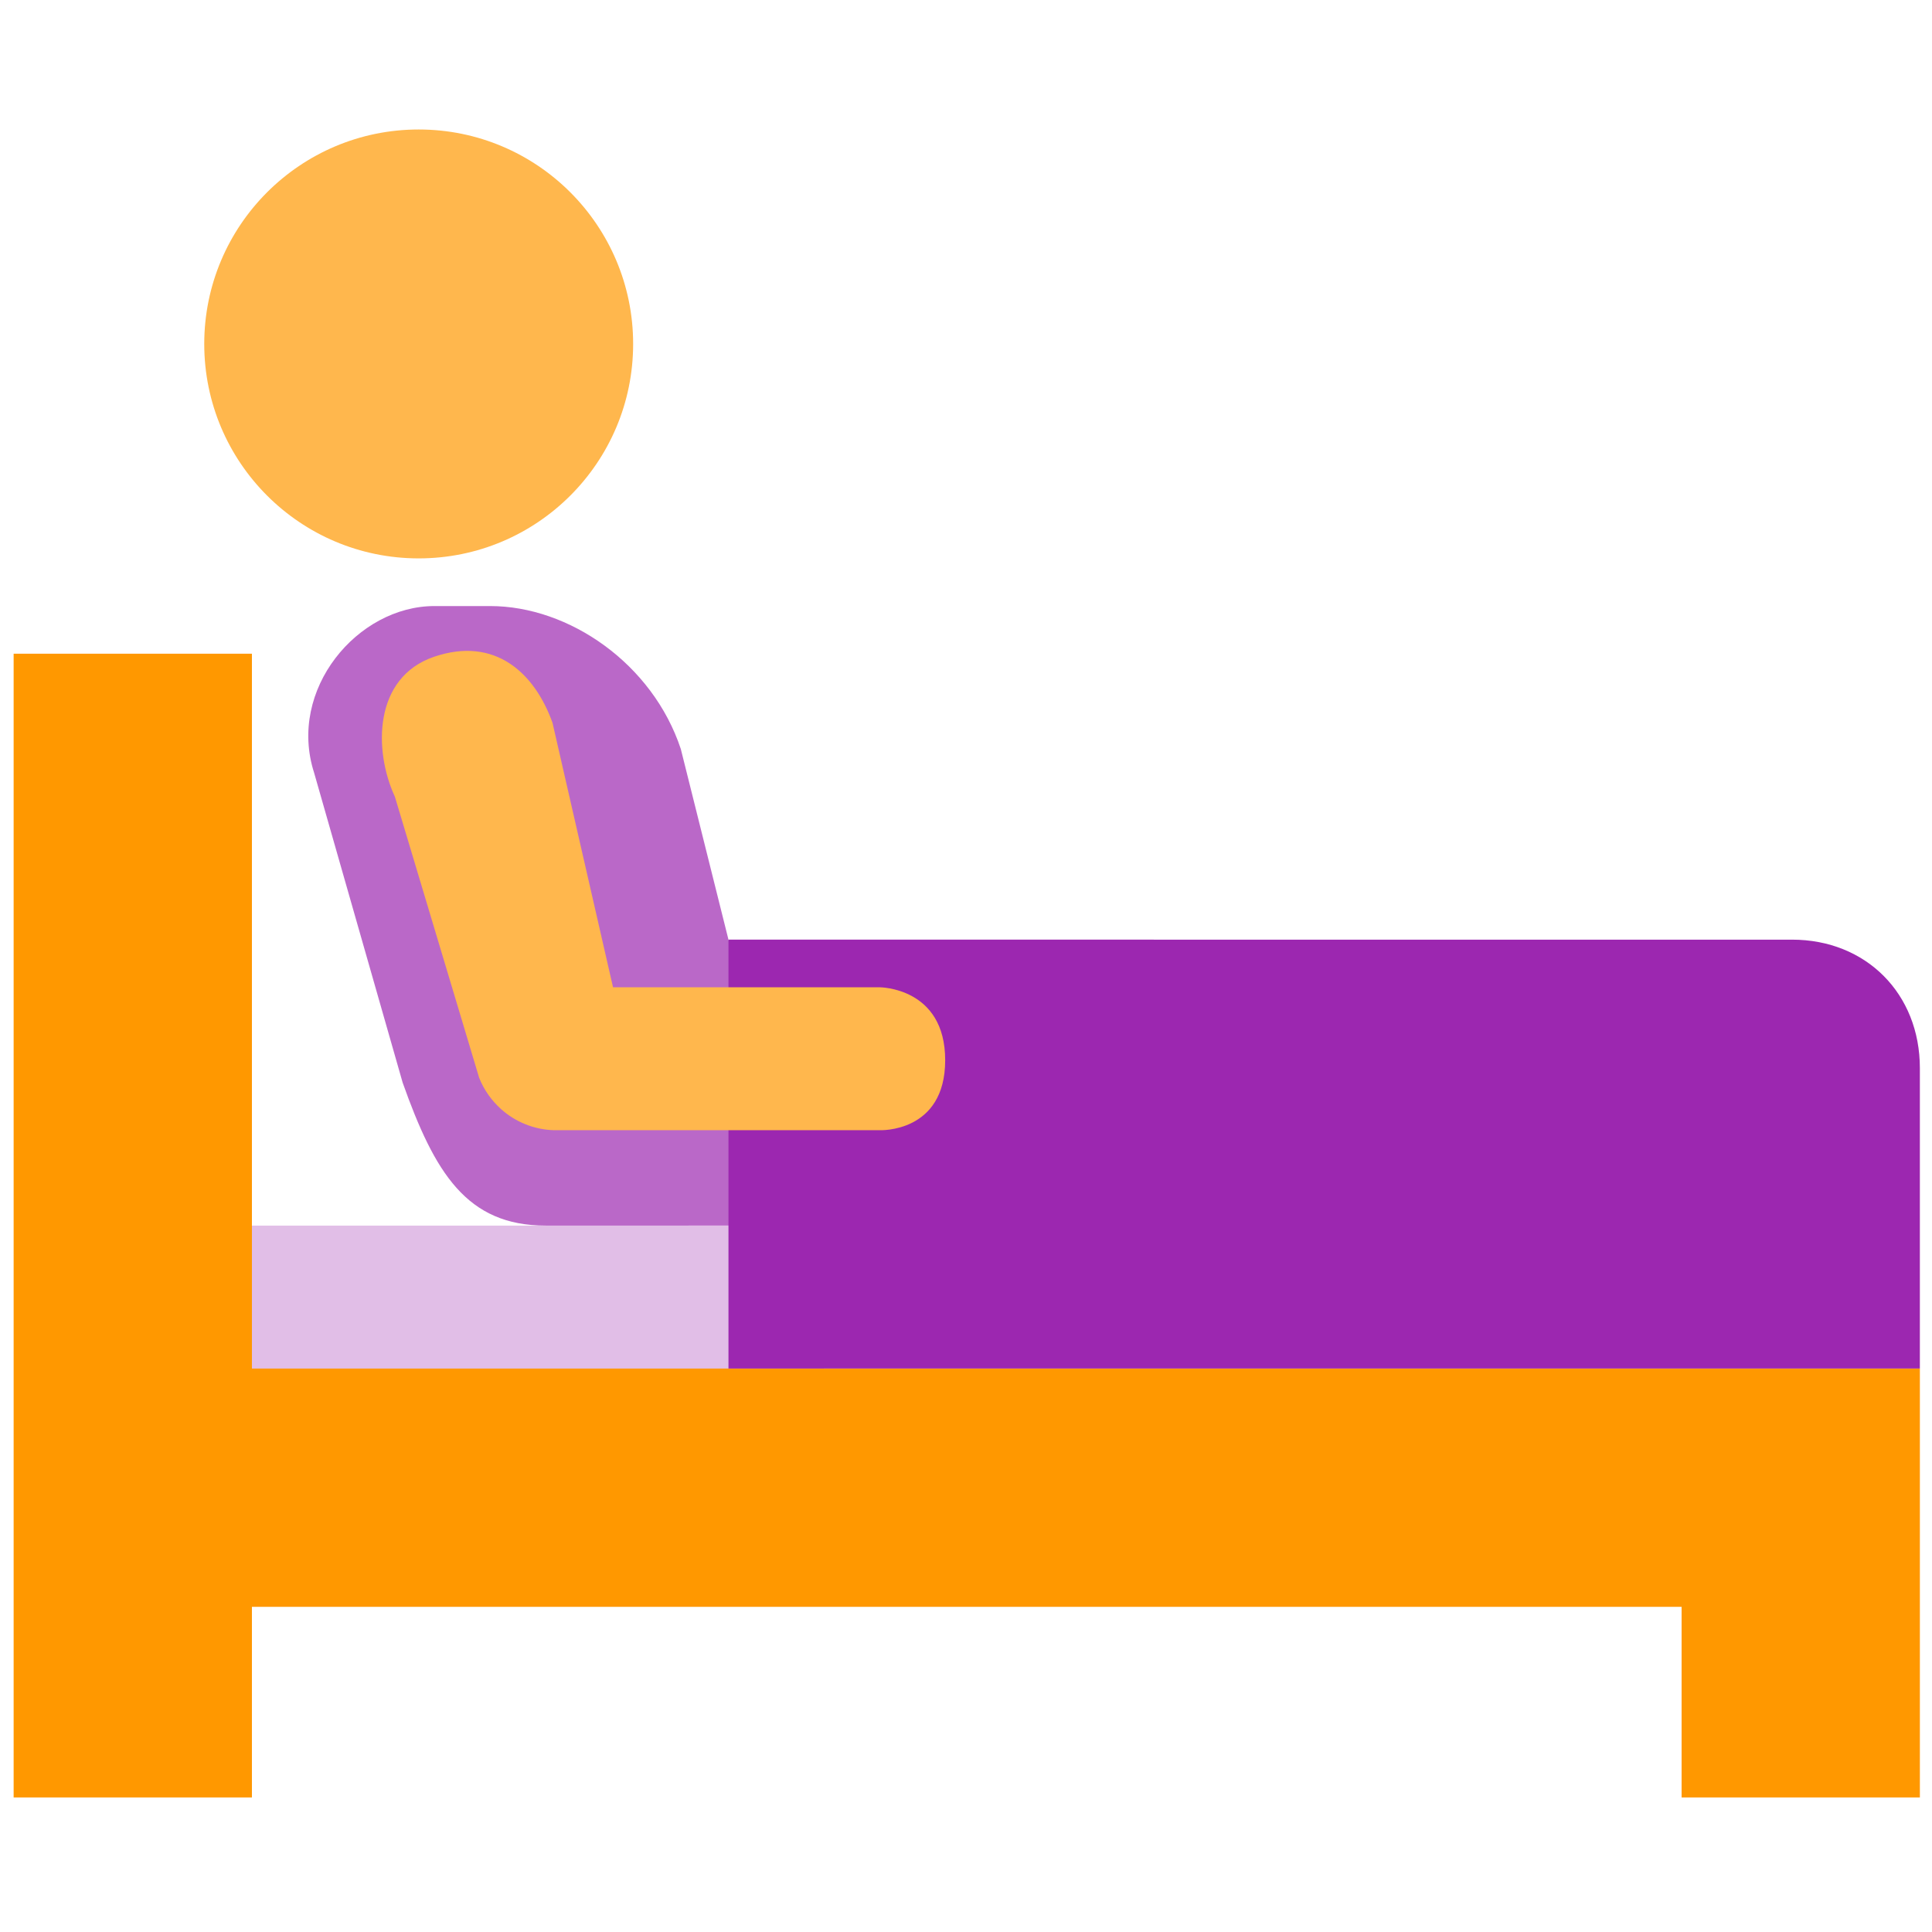
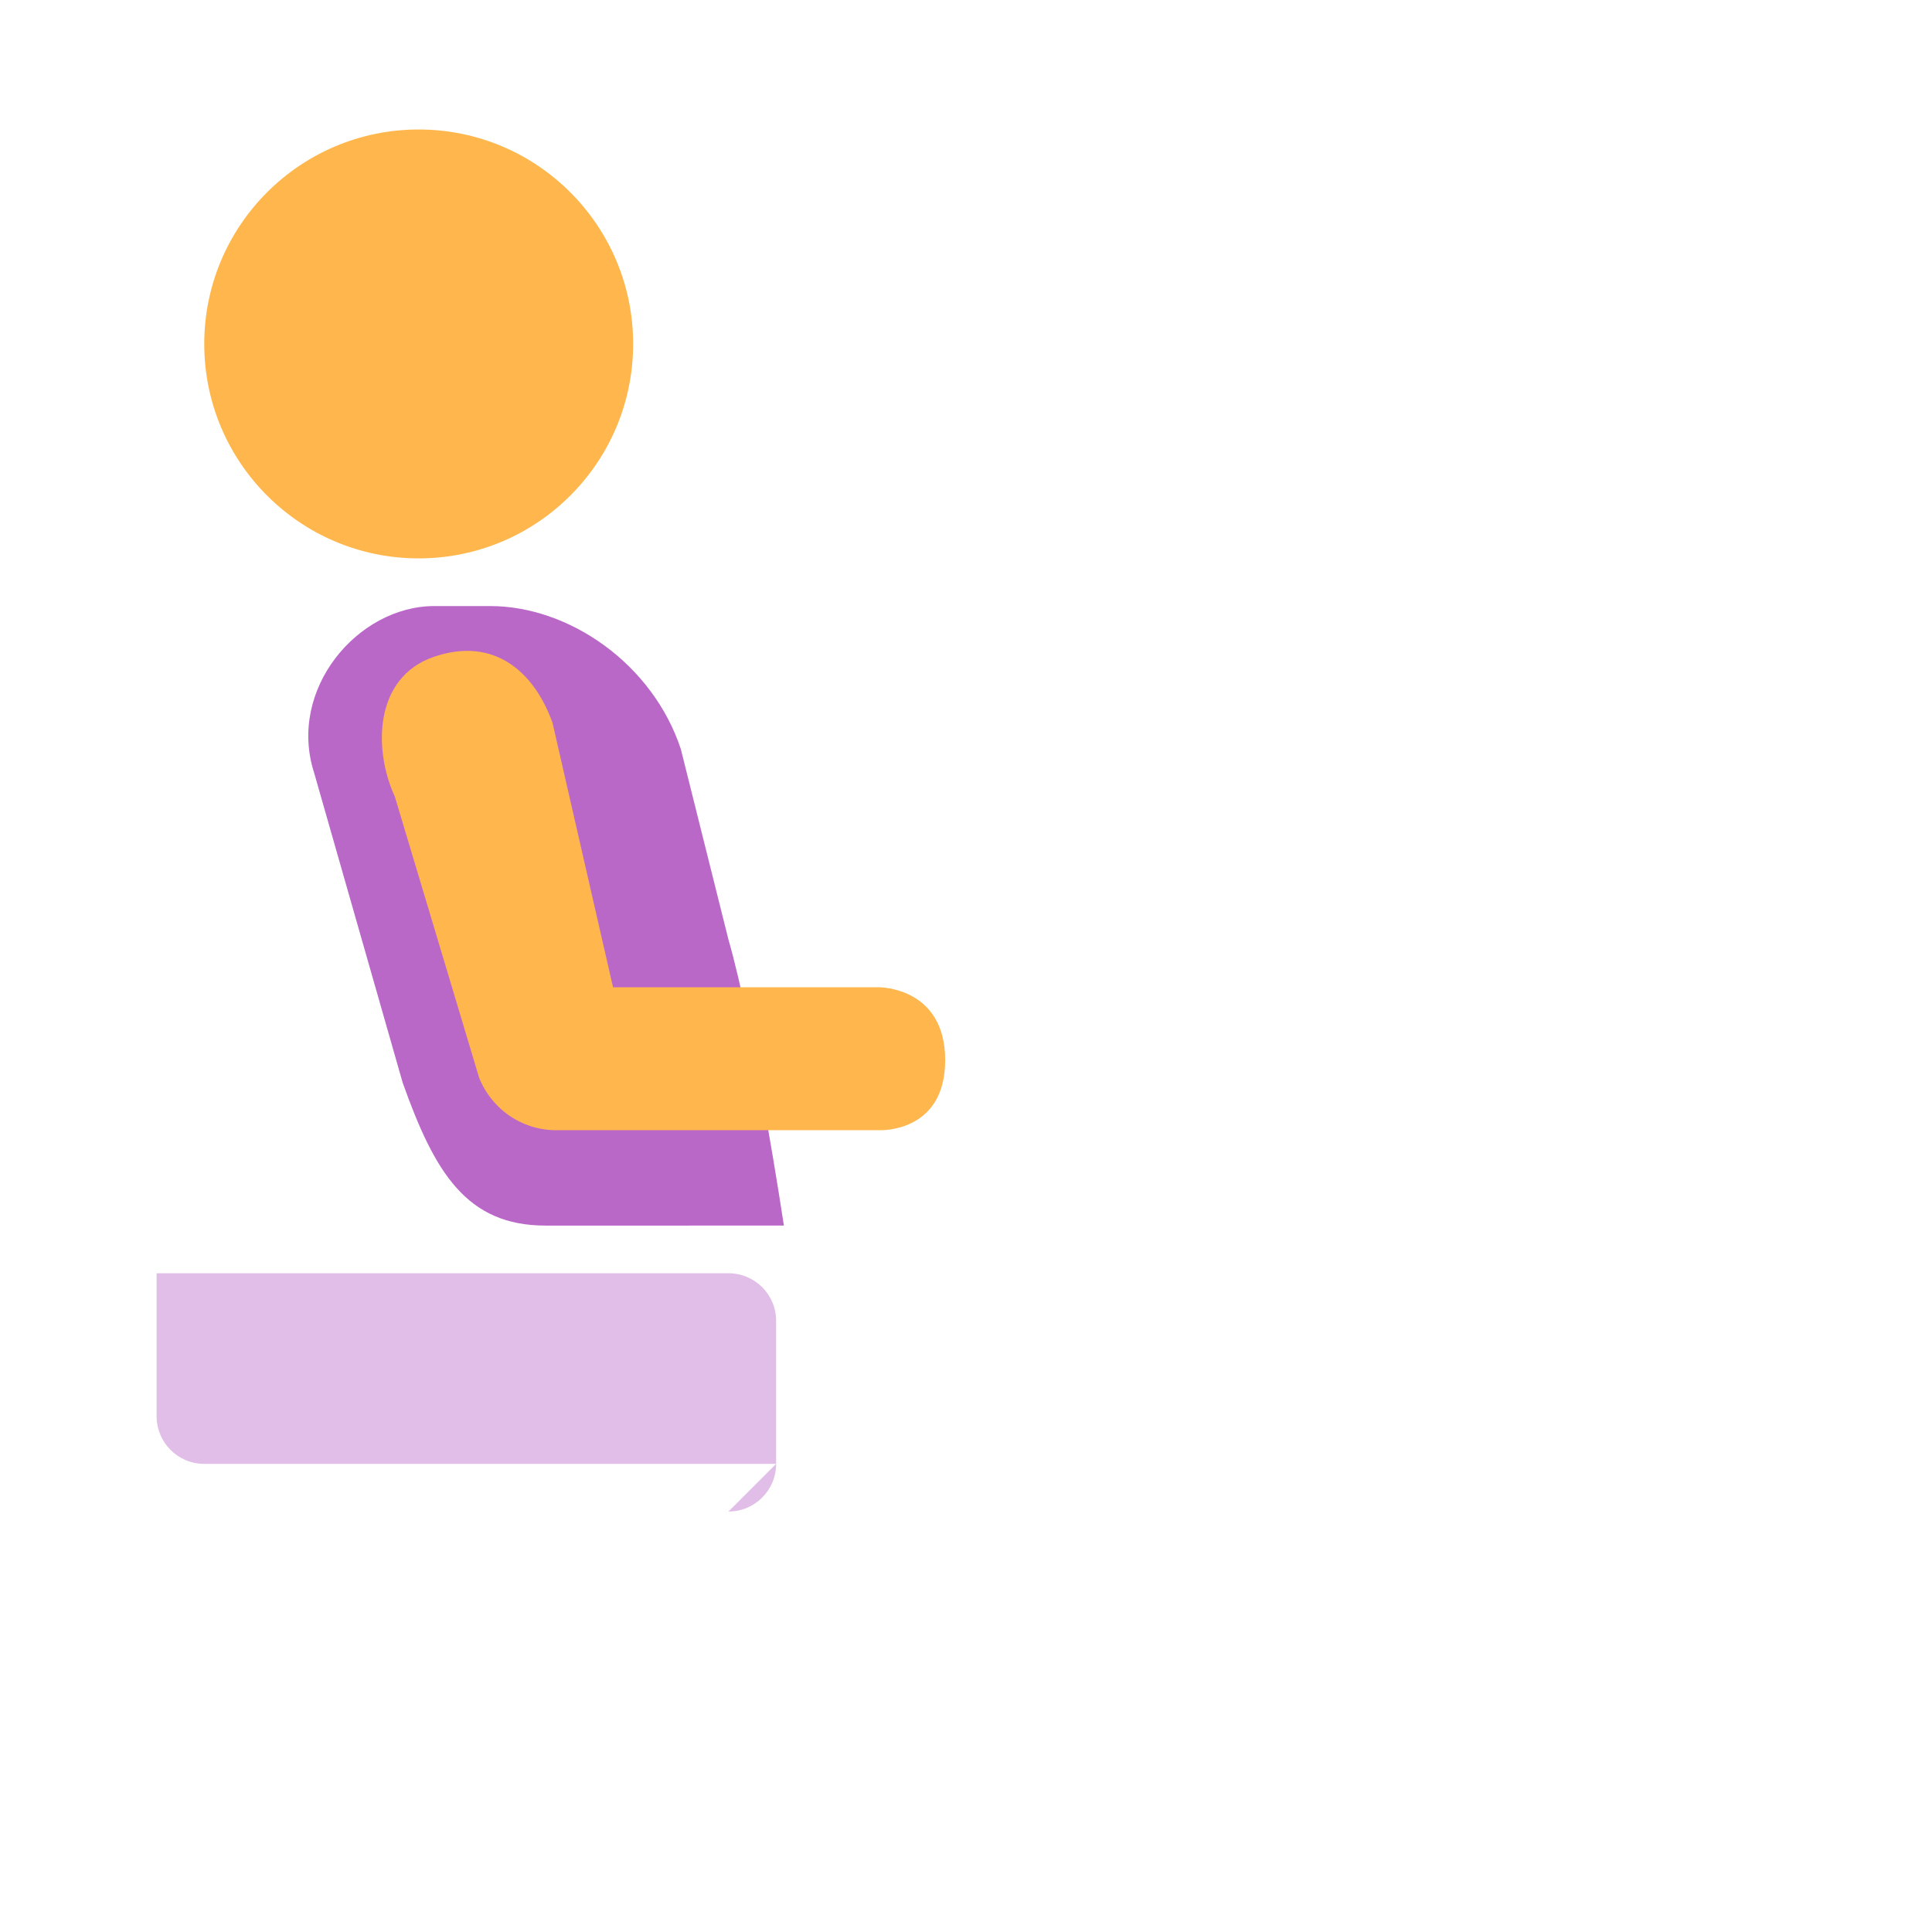
<svg xmlns="http://www.w3.org/2000/svg" xmlns:ns1="http://sodipodi.sourceforge.net/DTD/sodipodi-0.dtd" xmlns:ns2="http://www.inkscape.org/namespaces/inkscape" version="1.1" x="0px" y="0px" width="75mm" height="75mm" viewBox="0 0 283.465 283.465" enable-background="new 0 0 48 48" xml:space="preserve" id="svg16" ns1:docname="bed.svg" ns2:version="1.1.2 (b8e25be833, 2022-02-05)">
  <defs id="defs20" />
  <ns1:namedview id="namedview18" pagecolor="#ffffff" bordercolor="#666666" borderopacity="1.0" ns2:pageshadow="2" ns2:pageopacity="0.0" ns2:pagecheckerboard="0" showgrid="false" units="mm" ns2:zoom="0.61575986" ns2:cx="23.548141" ns2:cy="293.94576" ns2:window-width="1920" ns2:window-height="1009" ns2:window-x="-8" ns2:window-y="-8" ns2:window-maximized="1" ns2:current-layer="svg16" ns2:document-units="mm" />
-   <path fill="#e1bee7" d="M 113.874,214.78 H 29.969 c -3.867,0 -6.992,-3.125 -6.992,-6.992 v -20.976 c 0,-3.867 3.125,-6.992 6.992,-6.992 h 83.906 c 3.867,0 6.992,3.125 6.992,6.992 v 20.976 c 0,3.867 -3.125,6.992 -6.992,6.992 z" id="path2" style="stroke-width:6.992" />
-   <path fill="#ff9800" d="M 36.961,263.724 H 2 V 95.913 h 34.961 v 104.882 h 209.764 v 0 h 34.961 v 62.929 h -34.961 v -27.968 H 36.961 Z" id="path4" style="stroke-width:6.992" />
+   <path fill="#e1bee7" d="M 113.874,214.78 H 29.969 c -3.867,0 -6.992,-3.125 -6.992,-6.992 v -20.976 h 83.906 c 3.867,0 6.992,3.125 6.992,6.992 v 20.976 c 0,3.867 -3.125,6.992 -6.992,6.992 z" id="path2" style="stroke-width:6.992" />
  <path fill="#ba68c8" d="m 106.882,137.866 c 3.79,13.117 8.132,41.953 8.132,41.953 H 80.053 c -11.586,0 -16.285,-7.768 -20.976,-20.976 l -12.991,-45.463 c -3.937,-12.229 6.391,-24.458 17.641,-24.458 h 8.195 c 11.579,0 23.829,8.467 27.969,20.976 z" id="path6" style="stroke-width:6.992" />
-   <path fill="#9c27b0" d="m 281.685,156.717 c 0,-10.922 -7.887,-18.851 -18.76,-18.851 H 106.882 v 62.929 h 174.803 z" id="path8" style="stroke-width:6.992" />
  <g id="g14" transform="matrix(6.992,0,0,6.992,-25.969,-29.945)">
    <path fill="#ffb74d" d="M 12.5,7 C 14.985,7 17,9.016 17,11.5 17,13.985 14.985,16 12.5,16 10.015,16 8,13.985 8,11.5 8,9.016 10.015,7 12.5,7" id="path10" />
    <path fill="#ffb74d" d="m 22.172,25 h -5.594 l -1.27,-5.55 C 14.933,18.403 14.102,17.63 12.824,18.064 11.547,18.498 11.553,20.036 12,21 l 1.769,5.9 c 0.103,0.258 0.263,0.48 0.46,0.657 0.3,0.268 0.687,0.428 1.104,0.442 h 6.84 c 0,0 1.375,0.063 1.375,-1.469 0,-1.532 -1.376,-1.53 -1.376,-1.53 z" id="path12" />
  </g>
</svg>